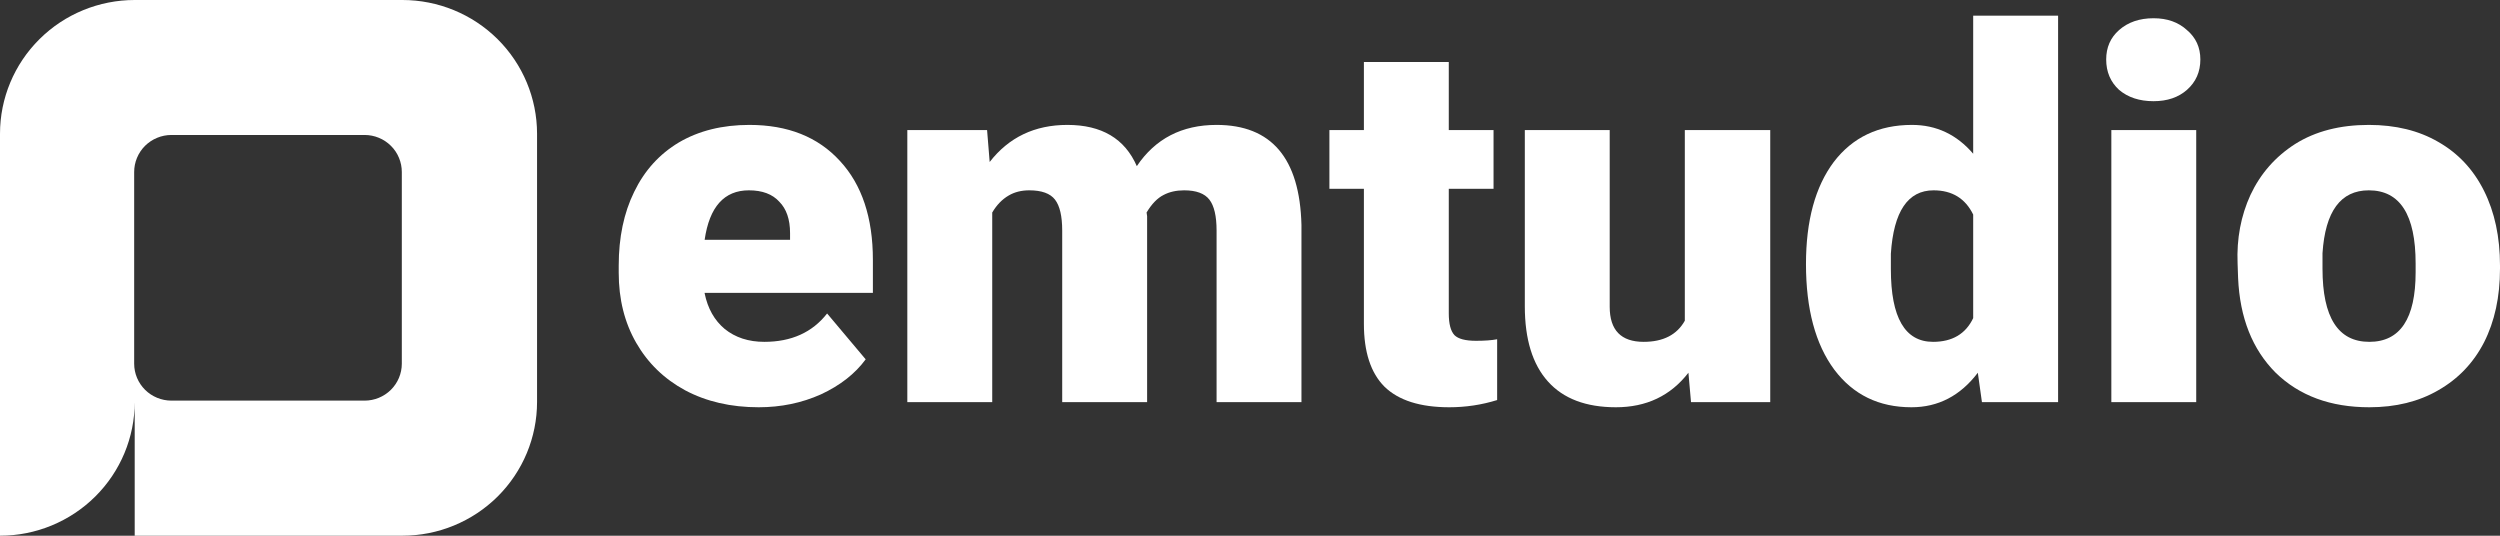
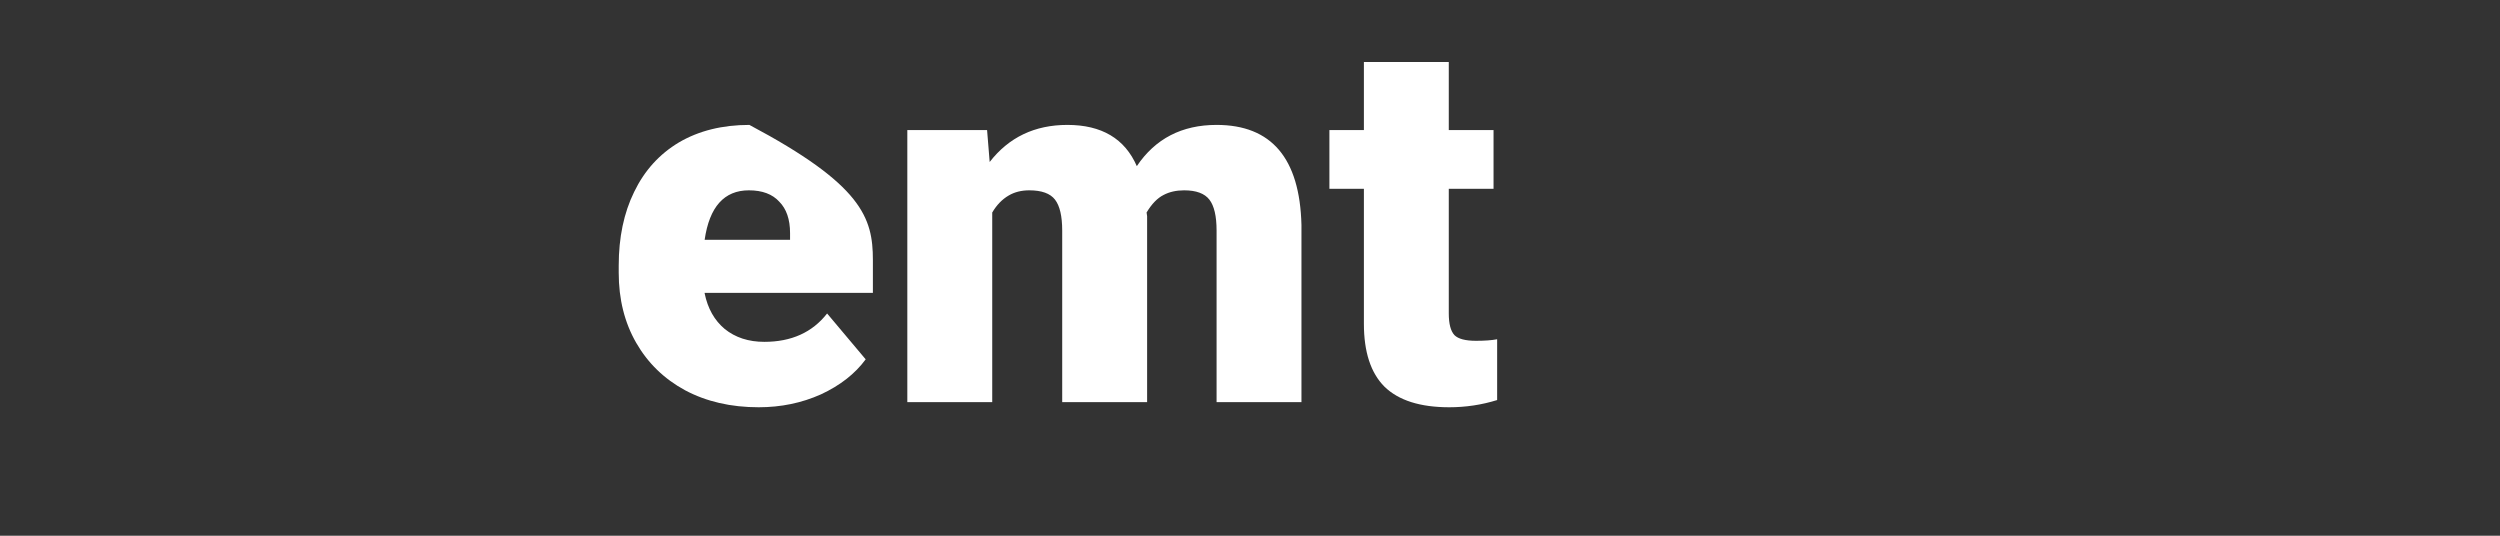
<svg xmlns="http://www.w3.org/2000/svg" width="84" height="18" viewBox="0 0 84 18" fill="none">
  <rect x="0" y="0" width="84" height="18" fill="#333333" stroke="none" />
-   <path d="M13.524 0H4.526C3.326 0 2.174 0.473 1.326 1.316C0.477 2.159 0 3.302 0 4.494V18C1.2 18 2.352 17.526 3.2 16.684C4.049 15.841 4.526 14.698 4.526 13.506V18H13.519C14.72 18 15.871 17.526 16.72 16.684C17.568 15.841 18.045 14.698 18.045 13.506V4.494C18.045 3.302 17.568 2.159 16.72 1.316C15.871 0.473 14.72 0 13.519 0H13.524ZM13.501 12.222C13.5 12.551 13.368 12.866 13.133 13.099C12.898 13.331 12.58 13.461 12.249 13.461H5.761C5.429 13.461 5.111 13.331 4.876 13.099C4.641 12.866 4.509 12.551 4.508 12.222V5.78C4.508 5.617 4.54 5.455 4.603 5.304C4.666 5.152 4.758 5.015 4.874 4.899C4.991 4.784 5.129 4.692 5.281 4.63C5.433 4.567 5.596 4.535 5.761 4.535H12.249C12.414 4.535 12.577 4.567 12.729 4.63C12.881 4.692 13.019 4.784 13.135 4.9C13.252 5.015 13.344 5.153 13.406 5.304C13.469 5.455 13.501 5.617 13.501 5.78V12.222Z" fill="#fff" />
-   <path d="M25.491 13.684C24.558 13.684 23.734 13.494 23.019 13.113C22.316 12.732 21.769 12.201 21.377 11.52C20.985 10.839 20.789 10.054 20.789 9.166V8.923C20.789 7.977 20.962 7.151 21.308 6.447C21.653 5.732 22.155 5.178 22.812 4.785C23.48 4.393 24.27 4.197 25.18 4.197C26.471 4.197 27.485 4.601 28.223 5.409C28.96 6.205 29.329 7.313 29.329 8.733V9.841H23.676V9.858C23.78 10.366 24.005 10.764 24.35 11.053C24.707 11.341 25.151 11.486 25.681 11.486C26.592 11.486 27.295 11.168 27.791 10.533L29.087 12.074C28.73 12.559 28.229 12.951 27.583 13.251C26.938 13.54 26.24 13.684 25.491 13.684ZM25.163 6.395C24.333 6.395 23.837 6.949 23.676 8.057H26.546V7.832C26.546 7.371 26.425 7.019 26.183 6.776C25.952 6.522 25.612 6.395 25.163 6.395Z" fill="#fff" />
+   <path d="M25.491 13.684C24.558 13.684 23.734 13.494 23.019 13.113C22.316 12.732 21.769 12.201 21.377 11.52C20.985 10.839 20.789 10.054 20.789 9.166V8.923C20.789 7.977 20.962 7.151 21.308 6.447C21.653 5.732 22.155 5.178 22.812 4.785C23.48 4.393 24.27 4.197 25.18 4.197C28.96 6.205 29.329 7.313 29.329 8.733V9.841H23.676V9.858C23.78 10.366 24.005 10.764 24.35 11.053C24.707 11.341 25.151 11.486 25.681 11.486C26.592 11.486 27.295 11.168 27.791 10.533L29.087 12.074C28.73 12.559 28.229 12.951 27.583 13.251C26.938 13.54 26.24 13.684 25.491 13.684ZM25.163 6.395C24.333 6.395 23.837 6.949 23.676 8.057H26.546V7.832C26.546 7.371 26.425 7.019 26.183 6.776C25.952 6.522 25.612 6.395 25.163 6.395Z" fill="#fff" />
  <path d="M33.166 4.37L33.253 5.443C33.898 4.612 34.768 4.197 35.863 4.197C37.016 4.197 37.794 4.658 38.197 5.582C38.819 4.658 39.712 4.197 40.877 4.197C42.721 4.197 43.672 5.316 43.729 7.555V13.511H40.877V7.746C40.877 7.261 40.796 6.915 40.635 6.707C40.473 6.499 40.191 6.395 39.787 6.395C39.522 6.395 39.292 6.447 39.096 6.551C38.889 6.655 38.698 6.851 38.525 7.14L38.543 7.261V13.511H35.69V7.746C35.69 7.261 35.609 6.915 35.448 6.707C35.287 6.499 34.999 6.395 34.584 6.395C34.319 6.395 34.088 6.453 33.892 6.569C33.673 6.696 33.489 6.886 33.339 7.14V13.511H30.486V4.37H33.166Z" fill="#fff" />
  <path d="M48.679 2.084V4.37H50.183V6.343H48.679V10.533C48.679 10.88 48.742 11.122 48.869 11.26C48.996 11.387 49.238 11.451 49.595 11.451C49.883 11.451 50.12 11.434 50.304 11.399V13.442C49.785 13.603 49.25 13.684 48.696 13.684C47.717 13.684 46.991 13.453 46.518 12.992C46.057 12.53 45.827 11.826 45.827 10.88V6.343H44.668V4.37H45.827V2.084H48.679Z" fill="#fff" />
-   <path d="M56.818 13.511L56.731 12.524C56.132 13.298 55.319 13.684 54.294 13.684C53.291 13.684 52.53 13.396 52.012 12.819C51.493 12.242 51.234 11.399 51.234 10.291V4.37H54.086V10.308C54.086 11.093 54.467 11.486 55.227 11.486C55.884 11.486 56.345 11.249 56.61 10.776V4.37H59.48V13.511H56.818Z" fill="#fff" />
-   <path d="M60.681 8.871C60.681 7.417 60.992 6.274 61.614 5.443C62.248 4.612 63.124 4.197 64.242 4.197C65.061 4.197 65.746 4.52 66.299 5.166V0.526H69.152V13.511H66.593L66.455 12.524C65.867 13.298 65.124 13.684 64.225 13.684C63.13 13.684 62.266 13.263 61.632 12.42C60.998 11.566 60.681 10.383 60.681 8.871ZM63.533 9.044C63.533 10.672 64.006 11.486 64.951 11.486C65.596 11.486 66.046 11.22 66.299 10.689V7.209C66.034 6.667 65.591 6.395 64.968 6.395C64.104 6.395 63.626 7.105 63.533 8.525V9.044Z" fill="#fff" />
-   <path d="M73.793 13.511H70.941V4.37H73.793V13.511ZM70.768 1.998C70.768 1.594 70.912 1.265 71.2 1.011C71.5 0.746 71.886 0.613 72.359 0.613C72.82 0.613 73.194 0.746 73.482 1.011C73.782 1.265 73.932 1.594 73.932 1.998C73.932 2.413 73.782 2.754 73.482 3.019C73.194 3.273 72.82 3.4 72.359 3.4C71.886 3.4 71.5 3.273 71.2 3.019C70.912 2.754 70.768 2.413 70.768 1.998Z" fill="#fff" />
-   <path d="M75.183 8.854C75.149 8.023 75.293 7.255 75.615 6.551C75.95 5.836 76.451 5.264 77.119 4.837C77.799 4.41 78.624 4.197 79.592 4.197C80.491 4.197 81.269 4.387 81.925 4.768C82.594 5.149 83.107 5.697 83.464 6.413C83.821 7.128 84 7.965 84 8.923V9.027C84 9.973 83.821 10.799 83.464 11.503C83.107 12.195 82.594 12.732 81.925 13.113C81.269 13.494 80.496 13.684 79.609 13.684C78.306 13.684 77.258 13.298 76.463 12.524C75.679 11.739 75.258 10.678 75.2 9.339L75.183 8.854ZM78.036 9.027C78.036 10.666 78.56 11.486 79.609 11.486C80.646 11.486 81.165 10.706 81.165 9.148V8.854C81.165 7.215 80.64 6.395 79.592 6.395C78.647 6.395 78.128 7.099 78.036 8.508V9.027Z" fill="#fff" />
</svg>